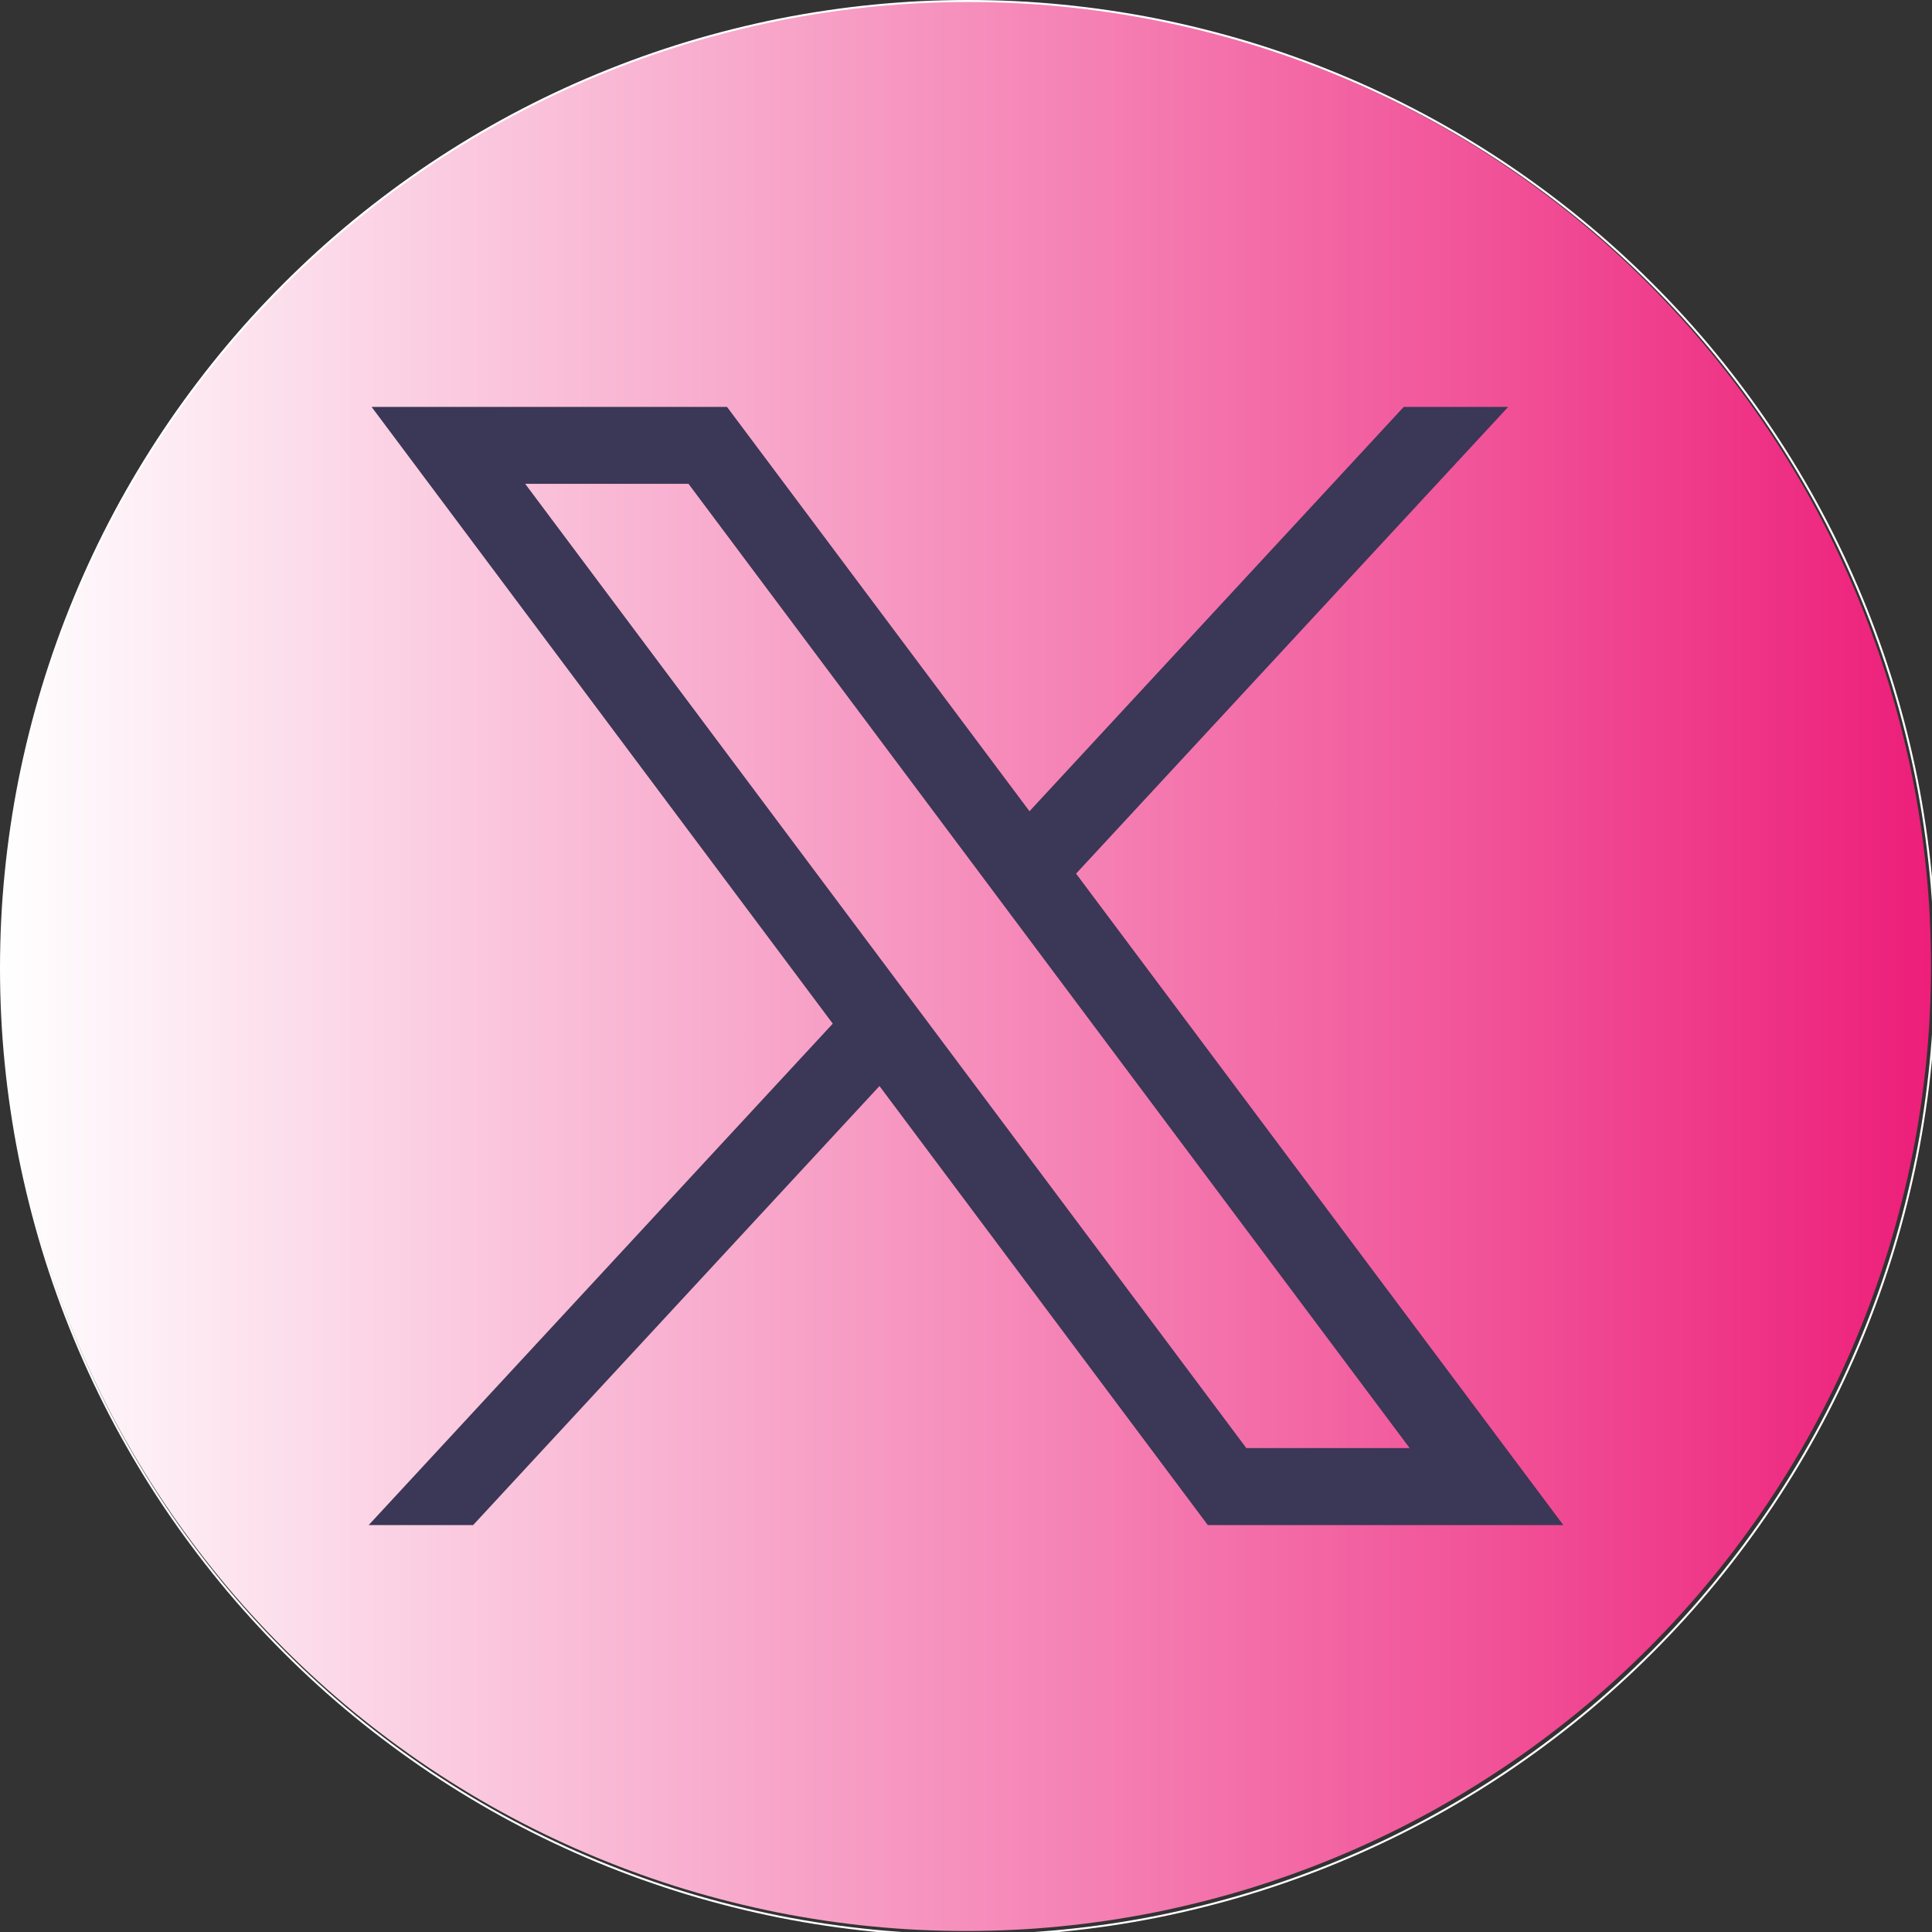
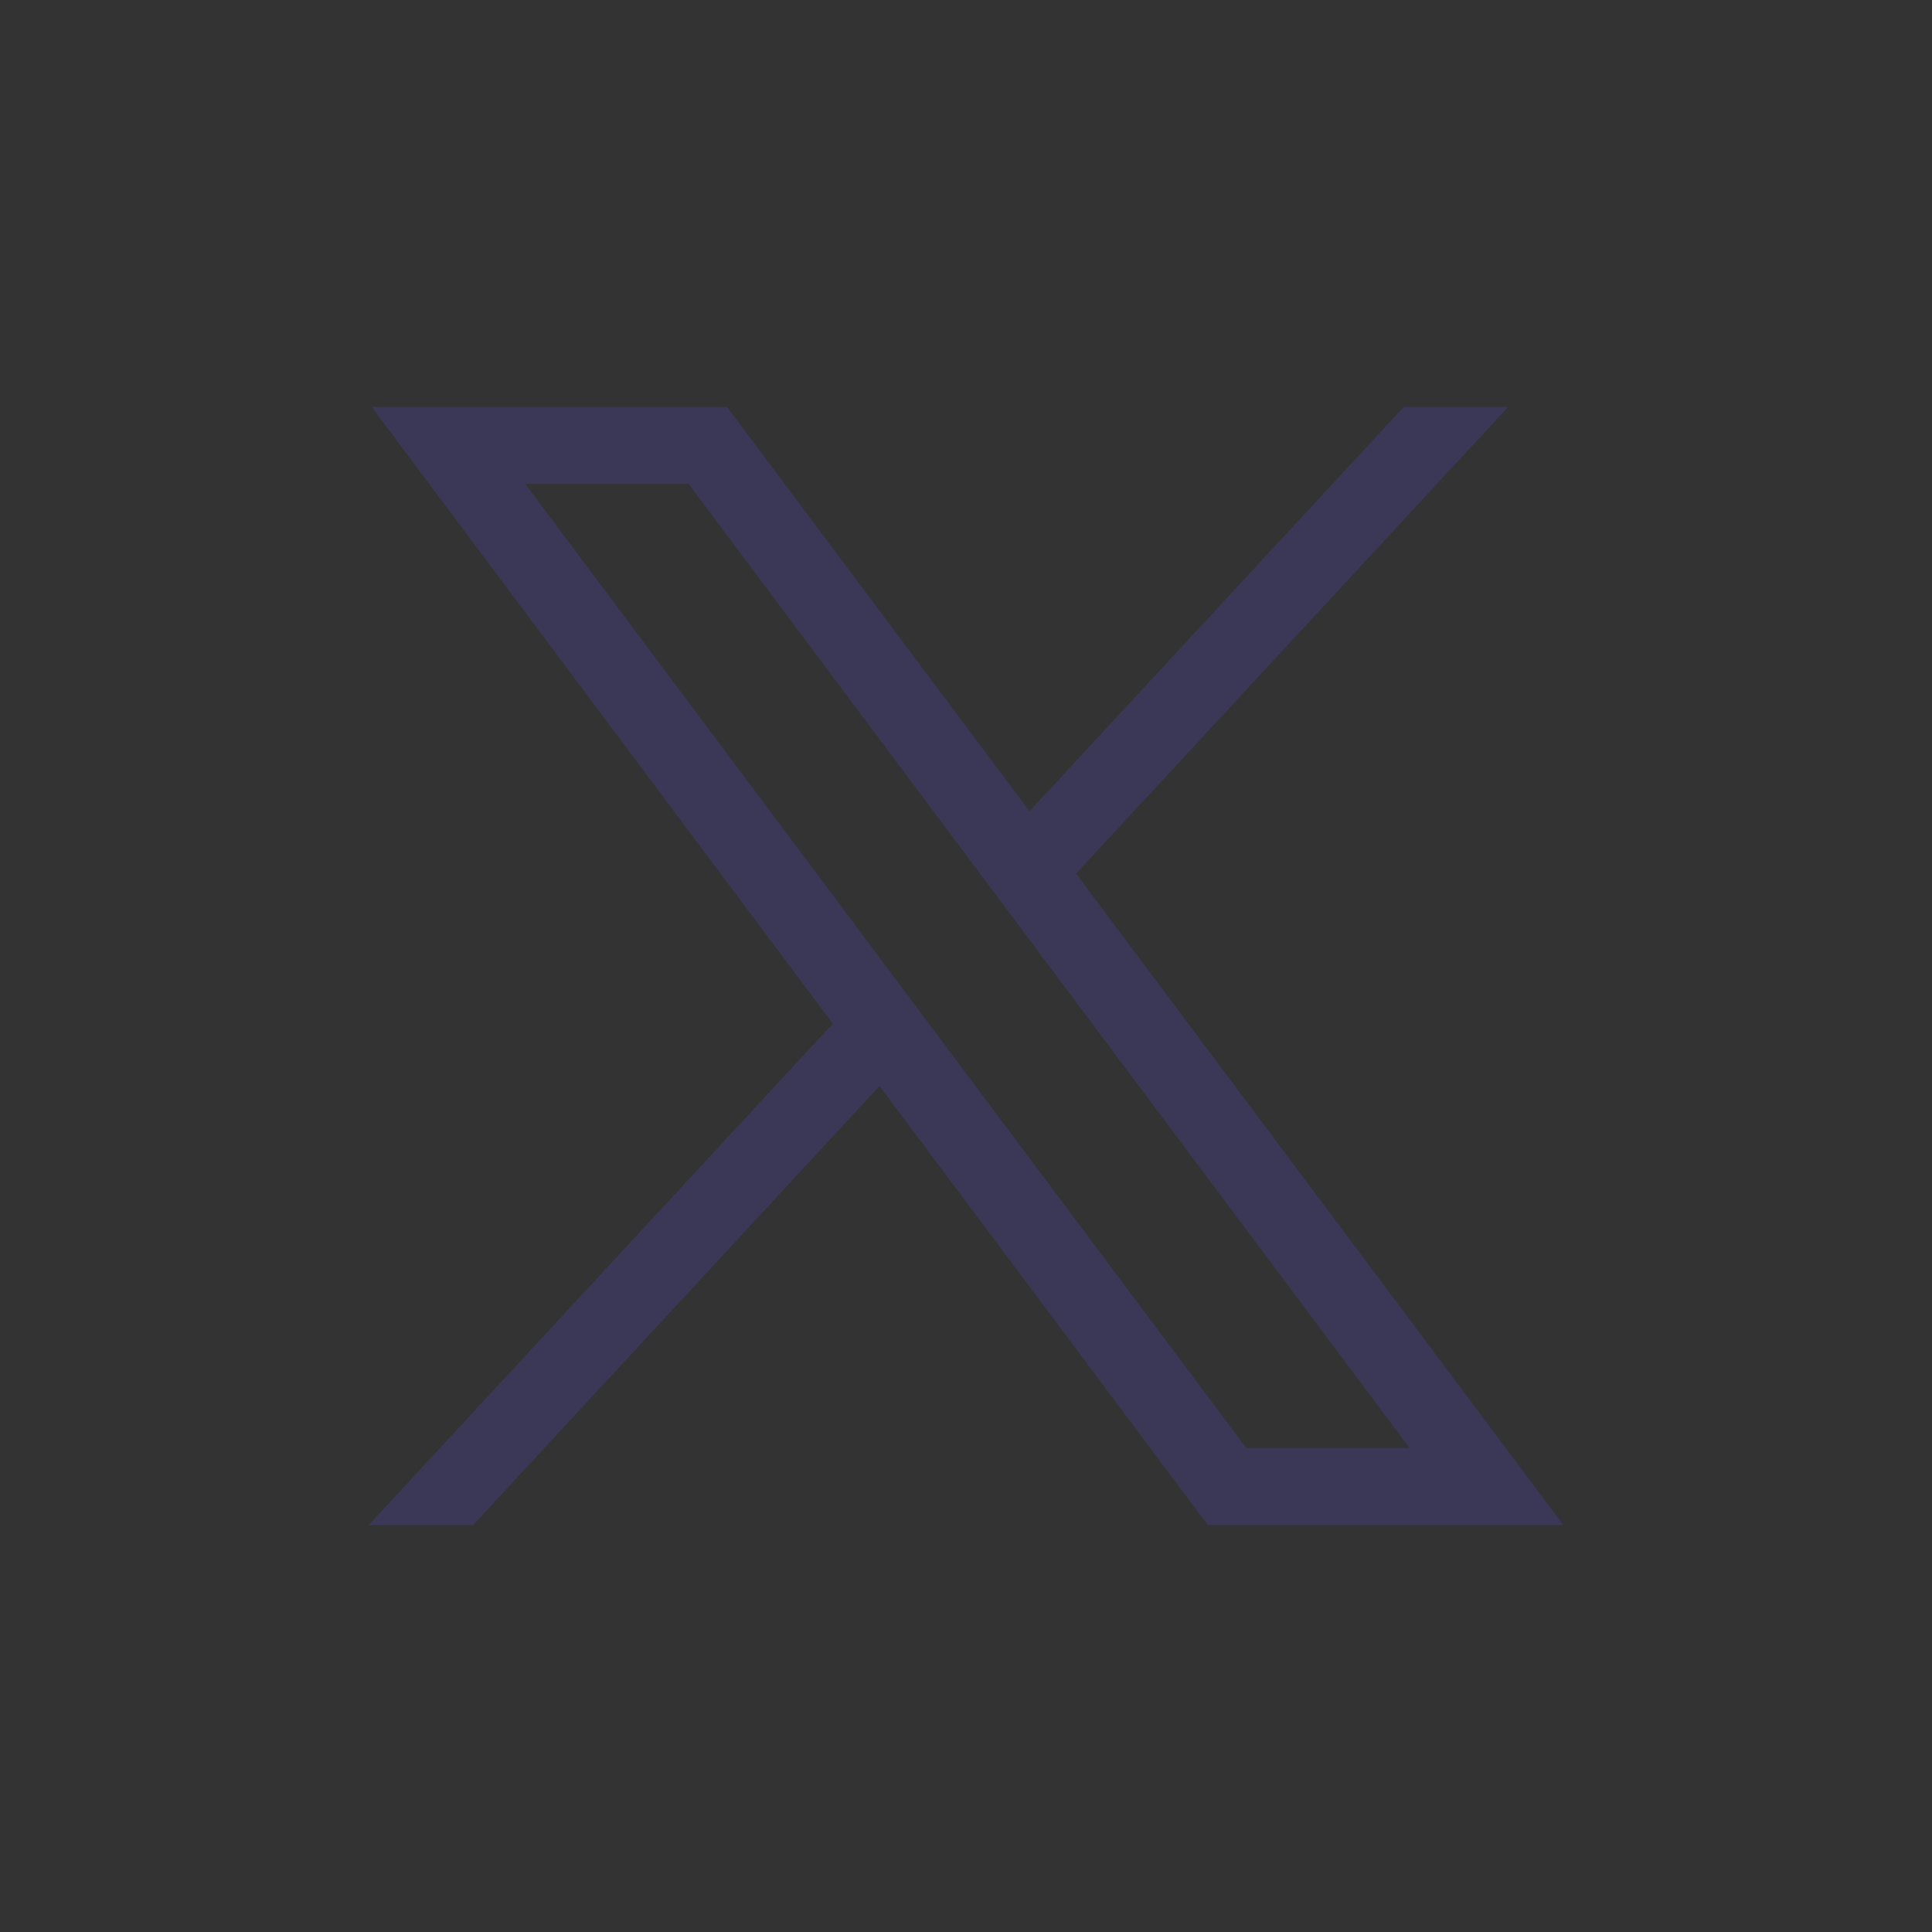
<svg xmlns="http://www.w3.org/2000/svg" width="100" zoomAndPan="magnify" viewBox="0 0 75 75" height="100" preserveAspectRatio="xMidYMid meet" version="1.0">
  <rect x="0" y="0" width="75" height="75" fill="#333333" stroke="none" />
  <defs>
    <clipPath id="518df9a0db">
-       <path d="M 74.961 37.5 C 74.961 38.727 74.902 39.949 74.781 41.172 C 74.66 42.395 74.48 43.605 74.242 44.809 C 74 46.012 73.703 47.199 73.348 48.375 C 72.992 49.547 72.578 50.703 72.109 51.836 C 71.641 52.969 71.117 54.078 70.539 55.16 C 69.961 56.242 69.328 57.293 68.648 58.312 C 67.965 59.332 67.234 60.316 66.457 61.266 C 65.68 62.215 64.855 63.121 63.988 63.988 C 63.121 64.855 62.215 65.68 61.266 66.457 C 60.316 67.234 59.332 67.965 58.312 68.648 C 57.293 69.328 56.242 69.961 55.16 70.539 C 54.078 71.117 52.969 71.641 51.836 72.109 C 50.703 72.578 49.547 72.992 48.375 73.348 C 47.199 73.703 46.012 74 44.809 74.242 C 43.605 74.48 42.395 74.66 41.172 74.781 C 39.949 74.902 38.727 74.961 37.5 74.961 C 36.273 74.961 35.051 74.902 33.828 74.781 C 32.605 74.66 31.395 74.48 30.191 74.242 C 28.988 74 27.801 73.703 26.625 73.348 C 25.453 72.992 24.297 72.578 23.164 72.109 C 22.031 71.641 20.922 71.117 19.84 70.539 C 18.758 69.961 17.707 69.328 16.688 68.648 C 15.668 67.965 14.684 67.234 13.734 66.457 C 12.785 65.68 11.879 64.855 11.012 63.988 C 10.145 63.121 9.32 62.215 8.543 61.266 C 7.766 60.316 7.035 59.332 6.352 58.312 C 5.672 57.293 5.039 56.242 4.461 55.16 C 3.883 54.078 3.359 52.969 2.891 51.836 C 2.422 50.703 2.008 49.547 1.652 48.375 C 1.297 47.199 1 46.012 0.758 44.809 C 0.52 43.605 0.34 42.395 0.219 41.172 C 0.098 39.949 0.039 38.727 0.039 37.5 C 0.039 36.273 0.098 35.051 0.219 33.828 C 0.34 32.605 0.52 31.395 0.758 30.191 C 1 28.988 1.297 27.801 1.652 26.625 C 2.008 25.453 2.422 24.297 2.891 23.164 C 3.359 22.031 3.883 20.922 4.461 19.84 C 5.039 18.758 5.672 17.707 6.352 16.688 C 7.035 15.668 7.766 14.684 8.543 13.734 C 9.32 12.785 10.145 11.879 11.012 11.012 C 11.879 10.145 12.785 9.32 13.734 8.543 C 14.684 7.766 15.668 7.035 16.688 6.352 C 17.707 5.672 18.758 5.039 19.84 4.461 C 20.922 3.883 22.031 3.359 23.164 2.891 C 24.297 2.422 25.453 2.008 26.625 1.652 C 27.801 1.297 28.988 1 30.191 0.758 C 31.395 0.52 32.605 0.34 33.828 0.219 C 35.051 0.098 36.273 0.039 37.5 0.039 C 38.727 0.039 39.949 0.098 41.172 0.219 C 42.395 0.34 43.605 0.52 44.809 0.758 C 46.012 1 47.199 1.297 48.375 1.652 C 49.547 2.008 50.703 2.422 51.836 2.891 C 52.969 3.359 54.078 3.883 55.16 4.461 C 56.242 5.039 57.293 5.672 58.312 6.352 C 59.332 7.035 60.316 7.766 61.266 8.543 C 62.215 9.32 63.121 10.145 63.988 11.012 C 64.855 11.879 65.68 12.785 66.457 13.734 C 67.234 14.684 67.965 15.668 68.648 16.688 C 69.328 17.707 69.961 18.758 70.539 19.84 C 71.117 20.922 71.641 22.031 72.109 23.164 C 72.578 24.297 72.992 25.453 73.348 26.625 C 73.703 27.801 74 28.988 74.242 30.191 C 74.48 31.395 74.66 32.605 74.781 33.828 C 74.902 35.051 74.961 36.273 74.961 37.5 Z M 74.961 37.5 " clip-rule="nonzero" />
-     </clipPath>
+       </clipPath>
    <linearGradient x1="0.5" gradientTransform="matrix(0.078, 0, 0, 0.078, 0, -0)" y1="481.83" x2="963.16" gradientUnits="userSpaceOnUse" y2="481.83" id="5cfc1a9ce0">
      <stop stop-opacity="1" stop-color="rgb(99.998%, 99.998%, 99.998%)" offset="0" />
      <stop stop-opacity="1" stop-color="rgb(99.971%, 99.654%, 99.794%)" offset="0.004" />
      <stop stop-opacity="1" stop-color="rgb(99.944%, 99.31%, 99.59%)" offset="0.008" />
      <stop stop-opacity="1" stop-color="rgb(99.916%, 98.965%, 99.384%)" offset="0.012" />
      <stop stop-opacity="1" stop-color="rgb(99.889%, 98.621%, 99.179%)" offset="0.016" />
      <stop stop-opacity="1" stop-color="rgb(99.86%, 98.276%, 98.973%)" offset="0.02" />
      <stop stop-opacity="1" stop-color="rgb(99.832%, 97.932%, 98.769%)" offset="0.023" />
      <stop stop-opacity="1" stop-color="rgb(99.805%, 97.588%, 98.563%)" offset="0.027" />
      <stop stop-opacity="1" stop-color="rgb(99.777%, 97.243%, 98.358%)" offset="0.031" />
      <stop stop-opacity="1" stop-color="rgb(99.75%, 96.898%, 98.152%)" offset="0.035" />
      <stop stop-opacity="1" stop-color="rgb(99.722%, 96.555%, 97.948%)" offset="0.039" />
      <stop stop-opacity="1" stop-color="rgb(99.693%, 96.21%, 97.743%)" offset="0.043" />
      <stop stop-opacity="1" stop-color="rgb(99.666%, 95.865%, 97.539%)" offset="0.047" />
      <stop stop-opacity="1" stop-color="rgb(99.638%, 95.52%, 97.333%)" offset="0.051" />
      <stop stop-opacity="1" stop-color="rgb(99.611%, 95.175%, 97.128%)" offset="0.055" />
      <stop stop-opacity="1" stop-color="rgb(99.583%, 94.83%, 96.922%)" offset="0.059" />
      <stop stop-opacity="1" stop-color="rgb(99.556%, 94.487%, 96.718%)" offset="0.062" />
      <stop stop-opacity="1" stop-color="rgb(99.527%, 94.142%, 96.512%)" offset="0.066" />
      <stop stop-opacity="1" stop-color="rgb(99.5%, 93.797%, 96.307%)" offset="0.07" />
      <stop stop-opacity="1" stop-color="rgb(99.472%, 93.452%, 96.101%)" offset="0.074" />
      <stop stop-opacity="1" stop-color="rgb(99.445%, 93.109%, 95.897%)" offset="0.078" />
      <stop stop-opacity="1" stop-color="rgb(99.417%, 92.764%, 95.692%)" offset="0.082" />
      <stop stop-opacity="1" stop-color="rgb(99.39%, 92.419%, 95.488%)" offset="0.086" />
      <stop stop-opacity="1" stop-color="rgb(99.361%, 92.075%, 95.282%)" offset="0.09" />
      <stop stop-opacity="1" stop-color="rgb(99.333%, 91.73%, 95.078%)" offset="0.094" />
      <stop stop-opacity="1" stop-color="rgb(99.306%, 91.385%, 94.872%)" offset="0.098" />
      <stop stop-opacity="1" stop-color="rgb(99.278%, 91.042%, 94.667%)" offset="0.102" />
      <stop stop-opacity="1" stop-color="rgb(99.251%, 90.697%, 94.461%)" offset="0.105" />
      <stop stop-opacity="1" stop-color="rgb(99.223%, 90.352%, 94.257%)" offset="0.109" />
      <stop stop-opacity="1" stop-color="rgb(99.194%, 90.007%, 94.051%)" offset="0.113" />
      <stop stop-opacity="1" stop-color="rgb(99.167%, 89.664%, 93.846%)" offset="0.117" />
      <stop stop-opacity="1" stop-color="rgb(99.139%, 89.319%, 93.642%)" offset="0.121" />
      <stop stop-opacity="1" stop-color="rgb(99.112%, 88.974%, 93.437%)" offset="0.125" />
      <stop stop-opacity="1" stop-color="rgb(99.084%, 88.629%, 93.231%)" offset="0.129" />
      <stop stop-opacity="1" stop-color="rgb(99.057%, 88.286%, 93.027%)" offset="0.133" />
      <stop stop-opacity="1" stop-color="rgb(99.028%, 87.941%, 92.821%)" offset="0.137" />
      <stop stop-opacity="1" stop-color="rgb(99.001%, 87.596%, 92.616%)" offset="0.141" />
      <stop stop-opacity="1" stop-color="rgb(98.973%, 87.251%, 92.41%)" offset="0.145" />
      <stop stop-opacity="1" stop-color="rgb(98.946%, 86.906%, 92.206%)" offset="0.148" />
      <stop stop-opacity="1" stop-color="rgb(98.917%, 86.562%, 92%)" offset="0.152" />
      <stop stop-opacity="1" stop-color="rgb(98.889%, 86.218%, 91.795%)" offset="0.156" />
      <stop stop-opacity="1" stop-color="rgb(98.862%, 85.873%, 91.591%)" offset="0.16" />
      <stop stop-opacity="1" stop-color="rgb(98.834%, 85.529%, 91.386%)" offset="0.164" />
      <stop stop-opacity="1" stop-color="rgb(98.807%, 85.184%, 91.18%)" offset="0.168" />
      <stop stop-opacity="1" stop-color="rgb(98.779%, 84.84%, 90.976%)" offset="0.172" />
      <stop stop-opacity="1" stop-color="rgb(98.75%, 84.496%, 90.77%)" offset="0.176" />
      <stop stop-opacity="1" stop-color="rgb(98.723%, 84.151%, 90.565%)" offset="0.18" />
      <stop stop-opacity="1" stop-color="rgb(98.695%, 83.806%, 90.359%)" offset="0.184" />
      <stop stop-opacity="1" stop-color="rgb(98.668%, 83.461%, 90.155%)" offset="0.188" />
      <stop stop-opacity="1" stop-color="rgb(98.64%, 83.116%, 89.949%)" offset="0.191" />
      <stop stop-opacity="1" stop-color="rgb(98.613%, 82.773%, 89.745%)" offset="0.195" />
      <stop stop-opacity="1" stop-color="rgb(98.584%, 82.428%, 89.54%)" offset="0.199" />
      <stop stop-opacity="1" stop-color="rgb(98.557%, 82.083%, 89.336%)" offset="0.203" />
      <stop stop-opacity="1" stop-color="rgb(98.529%, 81.738%, 89.13%)" offset="0.207" />
      <stop stop-opacity="1" stop-color="rgb(98.502%, 81.395%, 88.925%)" offset="0.211" />
      <stop stop-opacity="1" stop-color="rgb(98.474%, 81.05%, 88.719%)" offset="0.215" />
      <stop stop-opacity="1" stop-color="rgb(98.447%, 80.705%, 88.515%)" offset="0.219" />
      <stop stop-opacity="1" stop-color="rgb(98.418%, 80.36%, 88.309%)" offset="0.223" />
      <stop stop-opacity="1" stop-color="rgb(98.39%, 80.017%, 88.104%)" offset="0.227" />
      <stop stop-opacity="1" stop-color="rgb(98.363%, 79.672%, 87.898%)" offset="0.23" />
      <stop stop-opacity="1" stop-color="rgb(98.335%, 79.327%, 87.694%)" offset="0.234" />
      <stop stop-opacity="1" stop-color="rgb(98.308%, 78.983%, 87.489%)" offset="0.238" />
      <stop stop-opacity="1" stop-color="rgb(98.28%, 78.638%, 87.285%)" offset="0.242" />
      <stop stop-opacity="1" stop-color="rgb(98.251%, 78.293%, 87.079%)" offset="0.246" />
      <stop stop-opacity="1" stop-color="rgb(98.224%, 77.95%, 86.874%)" offset="0.25" />
      <stop stop-opacity="1" stop-color="rgb(98.196%, 77.605%, 86.668%)" offset="0.254" />
      <stop stop-opacity="1" stop-color="rgb(98.169%, 77.26%, 86.464%)" offset="0.258" />
      <stop stop-opacity="1" stop-color="rgb(98.141%, 76.915%, 86.258%)" offset="0.262" />
      <stop stop-opacity="1" stop-color="rgb(98.114%, 76.572%, 86.053%)" offset="0.266" />
      <stop stop-opacity="1" stop-color="rgb(98.085%, 76.227%, 85.847%)" offset="0.27" />
      <stop stop-opacity="1" stop-color="rgb(98.058%, 75.882%, 85.643%)" offset="0.273" />
      <stop stop-opacity="1" stop-color="rgb(98.03%, 75.537%, 85.439%)" offset="0.277" />
      <stop stop-opacity="1" stop-color="rgb(98.003%, 75.192%, 85.234%)" offset="0.281" />
      <stop stop-opacity="1" stop-color="rgb(97.974%, 74.847%, 85.028%)" offset="0.285" />
      <stop stop-opacity="1" stop-color="rgb(97.946%, 74.504%, 84.824%)" offset="0.289" />
      <stop stop-opacity="1" stop-color="rgb(97.919%, 74.159%, 84.618%)" offset="0.293" />
      <stop stop-opacity="1" stop-color="rgb(97.891%, 73.814%, 84.413%)" offset="0.297" />
      <stop stop-opacity="1" stop-color="rgb(97.864%, 73.47%, 84.207%)" offset="0.301" />
      <stop stop-opacity="1" stop-color="rgb(97.836%, 73.126%, 84.003%)" offset="0.305" />
      <stop stop-opacity="1" stop-color="rgb(97.807%, 72.781%, 83.797%)" offset="0.309" />
      <stop stop-opacity="1" stop-color="rgb(97.78%, 72.437%, 83.592%)" offset="0.312" />
      <stop stop-opacity="1" stop-color="rgb(97.752%, 72.092%, 83.388%)" offset="0.316" />
      <stop stop-opacity="1" stop-color="rgb(97.725%, 71.748%, 83.183%)" offset="0.32" />
      <stop stop-opacity="1" stop-color="rgb(97.697%, 71.404%, 82.977%)" offset="0.324" />
      <stop stop-opacity="1" stop-color="rgb(97.67%, 71.059%, 82.773%)" offset="0.328" />
      <stop stop-opacity="1" stop-color="rgb(97.641%, 70.714%, 82.567%)" offset="0.332" />
      <stop stop-opacity="1" stop-color="rgb(97.614%, 70.369%, 82.362%)" offset="0.336" />
      <stop stop-opacity="1" stop-color="rgb(97.586%, 70.024%, 82.156%)" offset="0.34" />
      <stop stop-opacity="1" stop-color="rgb(97.559%, 69.681%, 81.952%)" offset="0.344" />
      <stop stop-opacity="1" stop-color="rgb(97.531%, 69.336%, 81.746%)" offset="0.348" />
      <stop stop-opacity="1" stop-color="rgb(97.504%, 68.991%, 81.541%)" offset="0.352" />
      <stop stop-opacity="1" stop-color="rgb(97.475%, 68.646%, 81.337%)" offset="0.355" />
      <stop stop-opacity="1" stop-color="rgb(97.447%, 68.303%, 81.133%)" offset="0.359" />
      <stop stop-opacity="1" stop-color="rgb(97.42%, 67.958%, 80.927%)" offset="0.363" />
      <stop stop-opacity="1" stop-color="rgb(97.392%, 67.613%, 80.722%)" offset="0.367" />
      <stop stop-opacity="1" stop-color="rgb(97.365%, 67.268%, 80.516%)" offset="0.371" />
      <stop stop-opacity="1" stop-color="rgb(97.337%, 66.924%, 80.312%)" offset="0.375" />
      <stop stop-opacity="1" stop-color="rgb(97.308%, 66.579%, 80.106%)" offset="0.379" />
      <stop stop-opacity="1" stop-color="rgb(97.281%, 66.235%, 79.901%)" offset="0.383" />
      <stop stop-opacity="1" stop-color="rgb(97.253%, 65.891%, 79.695%)" offset="0.387" />
      <stop stop-opacity="1" stop-color="rgb(97.226%, 65.546%, 79.491%)" offset="0.391" />
      <stop stop-opacity="1" stop-color="rgb(97.198%, 65.201%, 79.286%)" offset="0.395" />
      <stop stop-opacity="1" stop-color="rgb(97.171%, 64.857%, 79.082%)" offset="0.398" />
      <stop stop-opacity="1" stop-color="rgb(97.142%, 64.513%, 78.876%)" offset="0.402" />
      <stop stop-opacity="1" stop-color="rgb(97.115%, 64.168%, 78.671%)" offset="0.406" />
      <stop stop-opacity="1" stop-color="rgb(97.087%, 63.823%, 78.465%)" offset="0.41" />
      <stop stop-opacity="1" stop-color="rgb(97.06%, 63.48%, 78.261%)" offset="0.414" />
      <stop stop-opacity="1" stop-color="rgb(97.031%, 63.135%, 78.055%)" offset="0.418" />
      <stop stop-opacity="1" stop-color="rgb(97.003%, 62.79%, 77.85%)" offset="0.422" />
      <stop stop-opacity="1" stop-color="rgb(96.976%, 62.445%, 77.644%)" offset="0.426" />
      <stop stop-opacity="1" stop-color="rgb(96.948%, 62.1%, 77.44%)" offset="0.43" />
      <stop stop-opacity="1" stop-color="rgb(96.921%, 61.755%, 77.235%)" offset="0.434" />
      <stop stop-opacity="1" stop-color="rgb(96.893%, 61.412%, 77.031%)" offset="0.438" />
      <stop stop-opacity="1" stop-color="rgb(96.864%, 61.067%, 76.825%)" offset="0.441" />
      <stop stop-opacity="1" stop-color="rgb(96.837%, 60.722%, 76.62%)" offset="0.445" />
      <stop stop-opacity="1" stop-color="rgb(96.809%, 60.378%, 76.414%)" offset="0.449" />
      <stop stop-opacity="1" stop-color="rgb(96.782%, 60.034%, 76.21%)" offset="0.453" />
      <stop stop-opacity="1" stop-color="rgb(96.754%, 59.689%, 76.004%)" offset="0.457" />
      <stop stop-opacity="1" stop-color="rgb(96.727%, 59.344%, 75.8%)" offset="0.461" />
      <stop stop-opacity="1" stop-color="rgb(96.698%, 59%, 75.594%)" offset="0.465" />
      <stop stop-opacity="1" stop-color="rgb(96.671%, 58.655%, 75.389%)" offset="0.469" />
      <stop stop-opacity="1" stop-color="rgb(96.643%, 58.31%, 75.185%)" offset="0.473" />
      <stop stop-opacity="1" stop-color="rgb(96.616%, 57.967%, 74.98%)" offset="0.477" />
      <stop stop-opacity="1" stop-color="rgb(96.588%, 57.622%, 74.774%)" offset="0.48" />
      <stop stop-opacity="1" stop-color="rgb(96.561%, 57.277%, 74.57%)" offset="0.484" />
      <stop stop-opacity="1" stop-color="rgb(96.532%, 56.932%, 74.364%)" offset="0.488" />
      <stop stop-opacity="1" stop-color="rgb(96.504%, 56.589%, 74.159%)" offset="0.492" />
      <stop stop-opacity="1" stop-color="rgb(96.477%, 56.244%, 73.953%)" offset="0.496" />
      <stop stop-opacity="1" stop-color="rgb(96.449%, 55.899%, 73.749%)" offset="0.5" />
      <stop stop-opacity="1" stop-color="rgb(96.422%, 55.554%, 73.543%)" offset="0.504" />
      <stop stop-opacity="1" stop-color="rgb(96.394%, 55.211%, 73.338%)" offset="0.508" />
      <stop stop-opacity="1" stop-color="rgb(96.365%, 54.866%, 73.134%)" offset="0.512" />
      <stop stop-opacity="1" stop-color="rgb(96.338%, 54.521%, 72.929%)" offset="0.516" />
      <stop stop-opacity="1" stop-color="rgb(96.31%, 54.176%, 72.723%)" offset="0.52" />
      <stop stop-opacity="1" stop-color="rgb(96.283%, 53.831%, 72.519%)" offset="0.523" />
      <stop stop-opacity="1" stop-color="rgb(96.255%, 53.487%, 72.313%)" offset="0.527" />
      <stop stop-opacity="1" stop-color="rgb(96.228%, 53.143%, 72.108%)" offset="0.531" />
      <stop stop-opacity="1" stop-color="rgb(96.199%, 52.798%, 71.902%)" offset="0.535" />
      <stop stop-opacity="1" stop-color="rgb(96.172%, 52.454%, 71.698%)" offset="0.539" />
      <stop stop-opacity="1" stop-color="rgb(96.144%, 52.109%, 71.492%)" offset="0.543" />
      <stop stop-opacity="1" stop-color="rgb(96.117%, 51.765%, 71.288%)" offset="0.547" />
      <stop stop-opacity="1" stop-color="rgb(96.089%, 51.421%, 71.083%)" offset="0.551" />
      <stop stop-opacity="1" stop-color="rgb(96.062%, 51.076%, 70.879%)" offset="0.555" />
      <stop stop-opacity="1" stop-color="rgb(96.033%, 50.731%, 70.673%)" offset="0.559" />
      <stop stop-opacity="1" stop-color="rgb(96.005%, 50.386%, 70.468%)" offset="0.562" />
      <stop stop-opacity="1" stop-color="rgb(95.978%, 50.041%, 70.262%)" offset="0.566" />
      <stop stop-opacity="1" stop-color="rgb(95.95%, 49.698%, 70.058%)" offset="0.57" />
      <stop stop-opacity="1" stop-color="rgb(95.921%, 49.353%, 69.852%)" offset="0.574" />
      <stop stop-opacity="1" stop-color="rgb(95.894%, 49.008%, 69.647%)" offset="0.578" />
      <stop stop-opacity="1" stop-color="rgb(95.866%, 48.663%, 69.441%)" offset="0.582" />
      <stop stop-opacity="1" stop-color="rgb(95.839%, 48.32%, 69.237%)" offset="0.586" />
      <stop stop-opacity="1" stop-color="rgb(95.811%, 47.975%, 69.032%)" offset="0.59" />
      <stop stop-opacity="1" stop-color="rgb(95.784%, 47.63%, 68.828%)" offset="0.594" />
      <stop stop-opacity="1" stop-color="rgb(95.755%, 47.285%, 68.622%)" offset="0.598" />
      <stop stop-opacity="1" stop-color="rgb(95.728%, 46.942%, 68.417%)" offset="0.602" />
      <stop stop-opacity="1" stop-color="rgb(95.7%, 46.597%, 68.211%)" offset="0.605" />
      <stop stop-opacity="1" stop-color="rgb(95.673%, 46.252%, 68.007%)" offset="0.609" />
      <stop stop-opacity="1" stop-color="rgb(95.645%, 45.908%, 67.801%)" offset="0.613" />
      <stop stop-opacity="1" stop-color="rgb(95.618%, 45.563%, 67.596%)" offset="0.617" />
      <stop stop-opacity="1" stop-color="rgb(95.589%, 45.218%, 67.39%)" offset="0.621" />
      <stop stop-opacity="1" stop-color="rgb(95.561%, 44.875%, 67.186%)" offset="0.625" />
      <stop stop-opacity="1" stop-color="rgb(95.534%, 44.53%, 66.982%)" offset="0.629" />
      <stop stop-opacity="1" stop-color="rgb(95.506%, 44.185%, 66.777%)" offset="0.633" />
      <stop stop-opacity="1" stop-color="rgb(95.479%, 43.84%, 66.571%)" offset="0.637" />
      <stop stop-opacity="1" stop-color="rgb(95.451%, 43.497%, 66.367%)" offset="0.641" />
      <stop stop-opacity="1" stop-color="rgb(95.422%, 43.152%, 66.161%)" offset="0.645" />
      <stop stop-opacity="1" stop-color="rgb(95.395%, 42.807%, 65.956%)" offset="0.648" />
      <stop stop-opacity="1" stop-color="rgb(95.367%, 42.462%, 65.75%)" offset="0.652" />
      <stop stop-opacity="1" stop-color="rgb(95.34%, 42.117%, 65.546%)" offset="0.656" />
      <stop stop-opacity="1" stop-color="rgb(95.312%, 41.772%, 65.34%)" offset="0.66" />
      <stop stop-opacity="1" stop-color="rgb(95.285%, 41.429%, 65.135%)" offset="0.664" />
      <stop stop-opacity="1" stop-color="rgb(95.256%, 41.084%, 64.931%)" offset="0.668" />
      <stop stop-opacity="1" stop-color="rgb(95.229%, 40.739%, 64.726%)" offset="0.672" />
      <stop stop-opacity="1" stop-color="rgb(95.201%, 40.395%, 64.52%)" offset="0.676" />
      <stop stop-opacity="1" stop-color="rgb(95.174%, 40.051%, 64.316%)" offset="0.68" />
      <stop stop-opacity="1" stop-color="rgb(95.146%, 39.706%, 64.11%)" offset="0.684" />
      <stop stop-opacity="1" stop-color="rgb(95.119%, 39.362%, 63.905%)" offset="0.688" />
      <stop stop-opacity="1" stop-color="rgb(95.09%, 39.017%, 63.699%)" offset="0.691" />
      <stop stop-opacity="1" stop-color="rgb(95.062%, 38.673%, 63.495%)" offset="0.695" />
      <stop stop-opacity="1" stop-color="rgb(95.035%, 38.329%, 63.289%)" offset="0.699" />
      <stop stop-opacity="1" stop-color="rgb(95.007%, 37.984%, 63.084%)" offset="0.703" />
      <stop stop-opacity="1" stop-color="rgb(94.978%, 37.639%, 62.88%)" offset="0.707" />
      <stop stop-opacity="1" stop-color="rgb(94.951%, 37.294%, 62.675%)" offset="0.711" />
      <stop stop-opacity="1" stop-color="rgb(94.923%, 36.949%, 62.469%)" offset="0.715" />
      <stop stop-opacity="1" stop-color="rgb(94.896%, 36.606%, 62.265%)" offset="0.719" />
      <stop stop-opacity="1" stop-color="rgb(94.868%, 36.261%, 62.059%)" offset="0.723" />
      <stop stop-opacity="1" stop-color="rgb(94.841%, 35.916%, 61.855%)" offset="0.727" />
      <stop stop-opacity="1" stop-color="rgb(94.812%, 35.571%, 61.649%)" offset="0.73" />
      <stop stop-opacity="1" stop-color="rgb(94.785%, 35.228%, 61.444%)" offset="0.734" />
      <stop stop-opacity="1" stop-color="rgb(94.757%, 34.883%, 61.238%)" offset="0.738" />
      <stop stop-opacity="1" stop-color="rgb(94.73%, 34.538%, 61.034%)" offset="0.742" />
      <stop stop-opacity="1" stop-color="rgb(94.702%, 34.193%, 60.829%)" offset="0.746" />
      <stop stop-opacity="1" stop-color="rgb(94.675%, 33.849%, 60.625%)" offset="0.75" />
      <stop stop-opacity="1" stop-color="rgb(94.646%, 33.504%, 60.419%)" offset="0.754" />
      <stop stop-opacity="1" stop-color="rgb(94.618%, 33.16%, 60.214%)" offset="0.758" />
      <stop stop-opacity="1" stop-color="rgb(94.591%, 32.816%, 60.008%)" offset="0.762" />
      <stop stop-opacity="1" stop-color="rgb(94.563%, 32.471%, 59.804%)" offset="0.766" />
      <stop stop-opacity="1" stop-color="rgb(94.536%, 32.126%, 59.598%)" offset="0.77" />
      <stop stop-opacity="1" stop-color="rgb(94.508%, 31.783%, 59.393%)" offset="0.773" />
      <stop stop-opacity="1" stop-color="rgb(94.479%, 31.438%, 59.187%)" offset="0.777" />
      <stop stop-opacity="1" stop-color="rgb(94.452%, 31.093%, 58.983%)" offset="0.781" />
      <stop stop-opacity="1" stop-color="rgb(94.424%, 30.748%, 58.778%)" offset="0.785" />
      <stop stop-opacity="1" stop-color="rgb(94.397%, 30.405%, 58.574%)" offset="0.789" />
      <stop stop-opacity="1" stop-color="rgb(94.37%, 30.06%, 58.368%)" offset="0.793" />
      <stop stop-opacity="1" stop-color="rgb(94.342%, 29.715%, 58.163%)" offset="0.797" />
      <stop stop-opacity="1" stop-color="rgb(94.313%, 29.37%, 57.957%)" offset="0.801" />
      <stop stop-opacity="1" stop-color="rgb(94.286%, 29.025%, 57.753%)" offset="0.805" />
      <stop stop-opacity="1" stop-color="rgb(94.258%, 28.68%, 57.547%)" offset="0.809" />
      <stop stop-opacity="1" stop-color="rgb(94.231%, 28.337%, 57.343%)" offset="0.812" />
      <stop stop-opacity="1" stop-color="rgb(94.203%, 27.992%, 57.137%)" offset="0.816" />
      <stop stop-opacity="1" stop-color="rgb(94.176%, 27.647%, 56.932%)" offset="0.82" />
      <stop stop-opacity="1" stop-color="rgb(94.147%, 27.303%, 56.728%)" offset="0.824" />
      <stop stop-opacity="1" stop-color="rgb(94.119%, 26.959%, 56.523%)" offset="0.828" />
      <stop stop-opacity="1" stop-color="rgb(94.092%, 26.614%, 56.317%)" offset="0.832" />
      <stop stop-opacity="1" stop-color="rgb(94.064%, 26.27%, 56.113%)" offset="0.836" />
      <stop stop-opacity="1" stop-color="rgb(94.035%, 25.925%, 55.907%)" offset="0.84" />
      <stop stop-opacity="1" stop-color="rgb(94.008%, 25.58%, 55.702%)" offset="0.844" />
      <stop stop-opacity="1" stop-color="rgb(93.98%, 25.235%, 55.496%)" offset="0.848" />
      <stop stop-opacity="1" stop-color="rgb(93.953%, 24.892%, 55.292%)" offset="0.852" />
      <stop stop-opacity="1" stop-color="rgb(93.925%, 24.547%, 55.086%)" offset="0.855" />
      <stop stop-opacity="1" stop-color="rgb(93.898%, 24.202%, 54.881%)" offset="0.859" />
      <stop stop-opacity="1" stop-color="rgb(93.869%, 23.857%, 54.677%)" offset="0.863" />
      <stop stop-opacity="1" stop-color="rgb(93.842%, 23.514%, 54.472%)" offset="0.867" />
      <stop stop-opacity="1" stop-color="rgb(93.814%, 23.169%, 54.266%)" offset="0.871" />
      <stop stop-opacity="1" stop-color="rgb(93.787%, 22.824%, 54.062%)" offset="0.875" />
      <stop stop-opacity="1" stop-color="rgb(93.759%, 22.479%, 53.856%)" offset="0.879" />
      <stop stop-opacity="1" stop-color="rgb(93.732%, 22.136%, 53.651%)" offset="0.883" />
      <stop stop-opacity="1" stop-color="rgb(93.703%, 21.791%, 53.445%)" offset="0.887" />
      <stop stop-opacity="1" stop-color="rgb(93.675%, 21.446%, 53.241%)" offset="0.891" />
      <stop stop-opacity="1" stop-color="rgb(93.648%, 21.101%, 53.035%)" offset="0.895" />
      <stop stop-opacity="1" stop-color="rgb(93.62%, 20.757%, 52.831%)" offset="0.898" />
      <stop stop-opacity="1" stop-color="rgb(93.593%, 20.412%, 52.626%)" offset="0.902" />
      <stop stop-opacity="1" stop-color="rgb(93.565%, 20.068%, 52.422%)" offset="0.906" />
      <stop stop-opacity="1" stop-color="rgb(93.536%, 19.724%, 52.216%)" offset="0.91" />
      <stop stop-opacity="1" stop-color="rgb(93.509%, 19.379%, 52.011%)" offset="0.914" />
      <stop stop-opacity="1" stop-color="rgb(93.481%, 19.034%, 51.805%)" offset="0.918" />
      <stop stop-opacity="1" stop-color="rgb(93.454%, 18.69%, 51.601%)" offset="0.922" />
      <stop stop-opacity="1" stop-color="rgb(93.427%, 18.346%, 51.395%)" offset="0.926" />
      <stop stop-opacity="1" stop-color="rgb(93.399%, 18.001%, 51.19%)" offset="0.93" />
      <stop stop-opacity="1" stop-color="rgb(93.37%, 17.656%, 50.984%)" offset="0.934" />
      <stop stop-opacity="1" stop-color="rgb(93.343%, 17.311%, 50.78%)" offset="0.938" />
      <stop stop-opacity="1" stop-color="rgb(93.315%, 16.966%, 50.575%)" offset="0.941" />
      <stop stop-opacity="1" stop-color="rgb(93.288%, 16.623%, 50.371%)" offset="0.945" />
      <stop stop-opacity="1" stop-color="rgb(93.26%, 16.278%, 50.165%)" offset="0.949" />
      <stop stop-opacity="1" stop-color="rgb(93.233%, 15.933%, 49.96%)" offset="0.953" />
      <stop stop-opacity="1" stop-color="rgb(93.204%, 15.588%, 49.754%)" offset="0.957" />
      <stop stop-opacity="1" stop-color="rgb(93.176%, 15.245%, 49.55%)" offset="0.961" />
      <stop stop-opacity="1" stop-color="rgb(93.149%, 14.9%, 49.344%)" offset="0.965" />
      <stop stop-opacity="1" stop-color="rgb(93.121%, 14.555%, 49.139%)" offset="0.969" />
      <stop stop-opacity="1" stop-color="rgb(93.092%, 14.211%, 48.933%)" offset="0.973" />
      <stop stop-opacity="1" stop-color="rgb(93.065%, 13.866%, 48.729%)" offset="0.977" />
      <stop stop-opacity="1" stop-color="rgb(93.037%, 13.521%, 48.524%)" offset="0.98" />
      <stop stop-opacity="1" stop-color="rgb(93.01%, 13.177%, 48.32%)" offset="0.984" />
      <stop stop-opacity="1" stop-color="rgb(92.982%, 12.833%, 48.114%)" offset="0.988" />
      <stop stop-opacity="1" stop-color="rgb(92.955%, 12.488%, 47.91%)" offset="0.992" />
      <stop stop-opacity="1" stop-color="rgb(92.926%, 12.143%, 47.704%)" offset="0.996" />
      <stop stop-opacity="1" stop-color="rgb(92.899%, 11.8%, 47.499%)" offset="1" />
    </linearGradient>
  </defs>
  <g clip-path="url(#518df9a0db)">
    <path fill="url(#5cfc1a9ce0)" d="M 0.039 0.039 L 0.039 74.961 L 74.961 74.961 L 74.961 0.039 Z M 0.039 0.039 " fill-rule="nonzero" />
  </g>
-   <path stroke-linecap="butt" transform="matrix(0.078, 0, 0, 0.078, 0, -0)" fill="none" stroke-linejoin="miter" d="M 963.158 481.83 C 963.158 497.59 962.405 513.3 960.849 529.009 C 959.293 544.719 956.985 560.278 953.923 575.737 C 950.811 591.195 946.997 606.453 942.429 621.561 C 937.862 636.618 932.542 651.474 926.519 666.03 C 920.496 680.585 913.771 694.839 906.342 708.742 C 898.914 722.645 890.783 736.146 882.05 749.246 C 873.267 762.345 863.881 774.993 853.893 787.19 C 843.905 799.386 833.315 811.03 822.173 822.173 C 811.03 833.315 799.386 843.905 787.19 853.893 C 774.993 863.881 762.345 873.267 749.246 882.05 C 736.146 890.783 722.645 898.914 708.742 906.342 C 694.839 913.771 680.585 920.496 666.03 926.519 C 651.474 932.542 636.618 937.862 621.561 942.429 C 606.453 946.997 591.195 950.811 575.737 953.923 C 560.278 956.985 544.719 959.293 529.009 960.849 C 513.3 962.405 497.59 963.158 481.83 963.158 C 466.07 963.158 450.36 962.405 434.651 960.849 C 418.941 959.293 403.382 956.985 387.923 953.923 C 372.465 950.811 357.207 946.997 342.099 942.429 C 327.042 937.862 312.186 932.542 297.63 926.519 C 283.075 920.496 268.821 913.771 254.918 906.342 C 241.015 898.914 227.514 890.783 214.414 882.05 C 201.315 873.267 188.667 863.881 176.47 853.893 C 164.274 843.905 152.63 833.315 141.487 822.173 C 130.345 811.03 119.755 799.386 109.767 787.19 C 99.779 774.993 90.393 762.345 81.61 749.246 C 72.877 736.146 64.746 722.645 57.318 708.742 C 49.889 694.839 43.164 680.585 37.141 666.03 C 31.118 651.474 25.798 636.618 21.231 621.561 C 16.663 606.453 12.849 591.195 9.737 575.737 C 6.675 560.278 4.367 544.719 2.811 529.009 C 1.255 513.3 0.502 497.59 0.502 481.83 C 0.502 466.07 1.255 450.36 2.811 434.651 C 4.367 418.941 6.675 403.382 9.737 387.923 C 12.849 372.465 16.663 357.207 21.231 342.099 C 25.798 327.042 31.118 312.186 37.141 297.63 C 43.164 283.075 49.889 268.821 57.318 254.918 C 64.746 241.015 72.877 227.514 81.61 214.414 C 90.393 201.315 99.779 188.667 109.767 176.47 C 119.755 164.274 130.345 152.63 141.487 141.487 C 152.63 130.345 164.274 119.755 176.47 109.767 C 188.667 99.779 201.315 90.393 214.414 81.61 C 227.514 72.877 241.015 64.746 254.918 57.318 C 268.821 49.889 283.075 43.164 297.63 37.141 C 312.186 31.118 327.042 25.798 342.099 21.231 C 357.207 16.663 372.465 12.849 387.923 9.737 C 403.382 6.675 418.941 4.367 434.651 2.811 C 450.36 1.255 466.07 0.502 481.83 0.502 C 497.59 0.502 513.3 1.255 529.009 2.811 C 544.719 4.367 560.278 6.675 575.737 9.737 C 591.195 12.849 606.453 16.663 621.561 21.231 C 636.618 25.798 651.474 31.118 666.03 37.141 C 680.585 43.164 694.839 49.889 708.742 57.318 C 722.645 64.746 736.146 72.877 749.246 81.61 C 762.345 90.393 774.993 99.779 787.19 109.767 C 799.386 119.755 811.03 130.345 822.173 141.487 C 833.315 152.63 843.905 164.274 853.893 176.47 C 863.881 188.667 873.267 201.315 882.05 214.414 C 890.783 227.514 898.914 241.015 906.342 254.918 C 913.771 268.821 920.496 283.075 926.519 297.63 C 932.542 312.186 937.862 327.042 942.429 342.099 C 946.997 357.207 950.811 372.465 953.923 387.923 C 956.985 403.382 959.293 418.941 960.849 434.651 C 962.405 450.36 963.158 466.07 963.158 481.83 Z M 963.158 481.83 " stroke="#ffffff" stroke-width="1" stroke-opacity="1" stroke-miterlimit="10" />
  <path fill="#3b3756" d="M 14.426 15.797 L 32.328 39.738 L 14.312 59.203 L 18.367 59.203 L 34.141 42.16 L 46.887 59.203 L 60.688 59.203 L 41.773 33.914 L 58.547 15.797 L 54.492 15.797 L 39.965 31.492 L 28.223 15.797 Z M 20.387 18.781 L 26.727 18.781 L 54.723 56.215 L 48.383 56.215 Z M 20.387 18.781 " fill-opacity="1" fill-rule="nonzero" />
</svg>